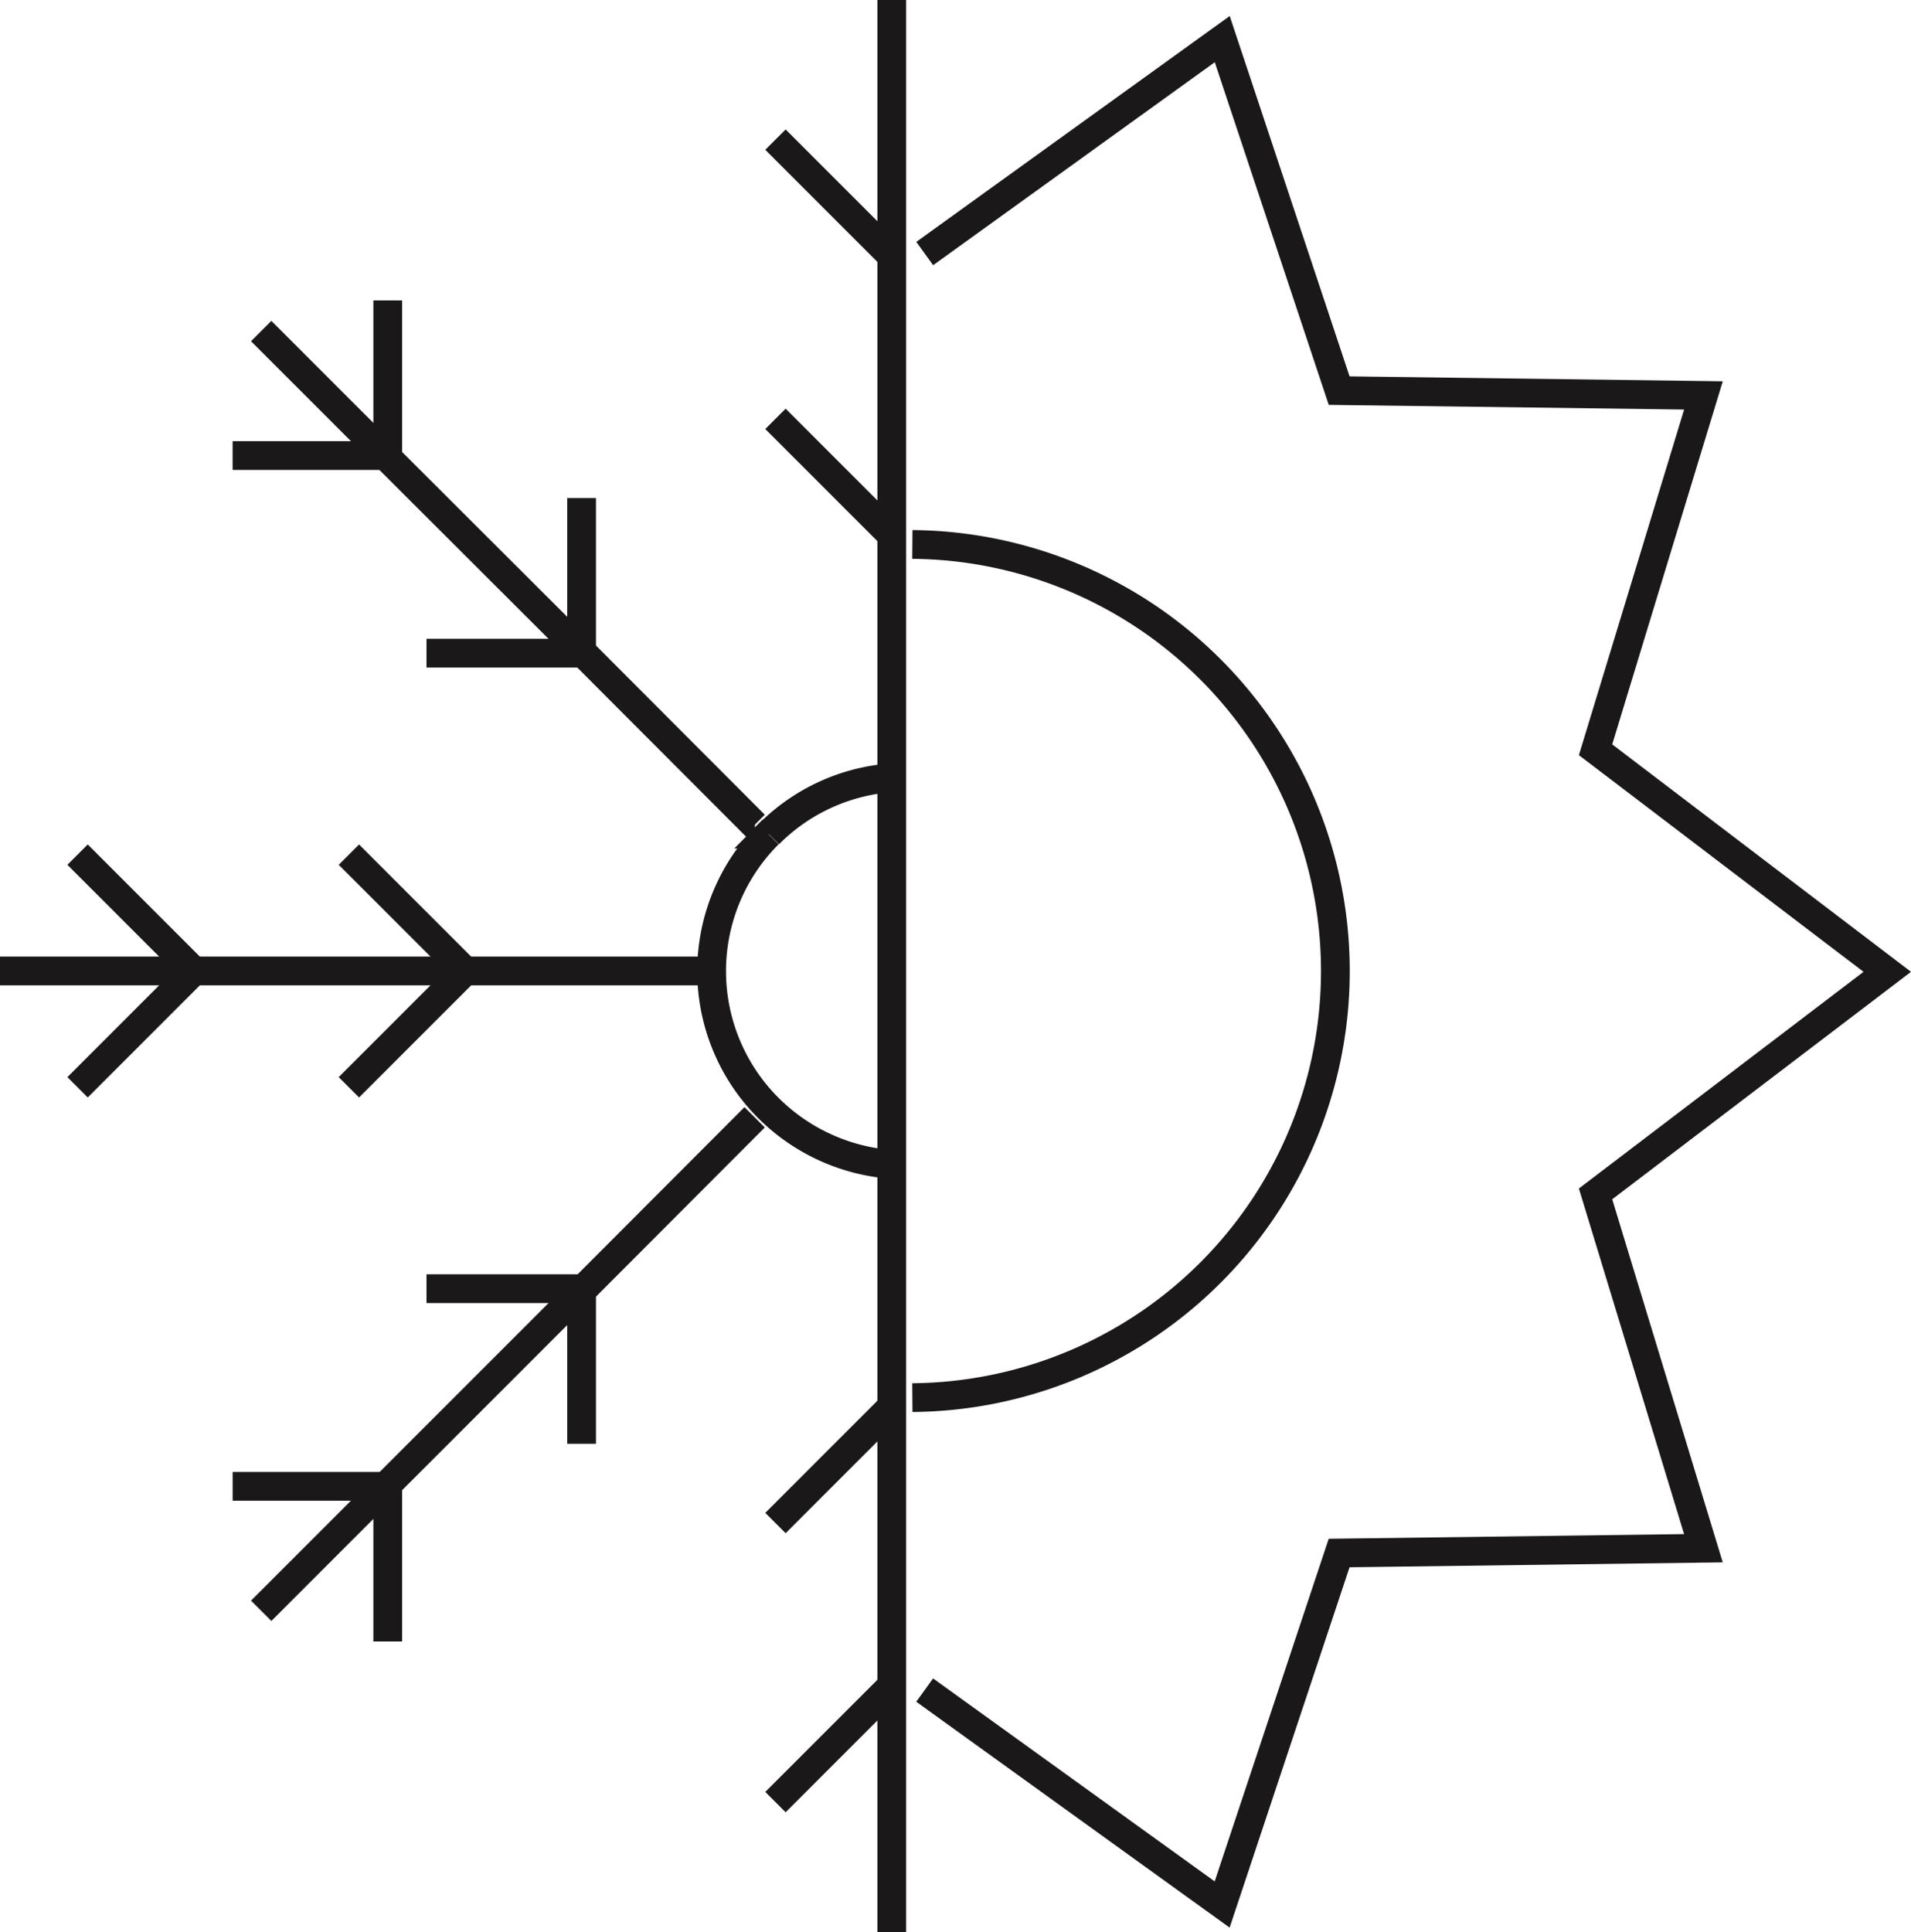
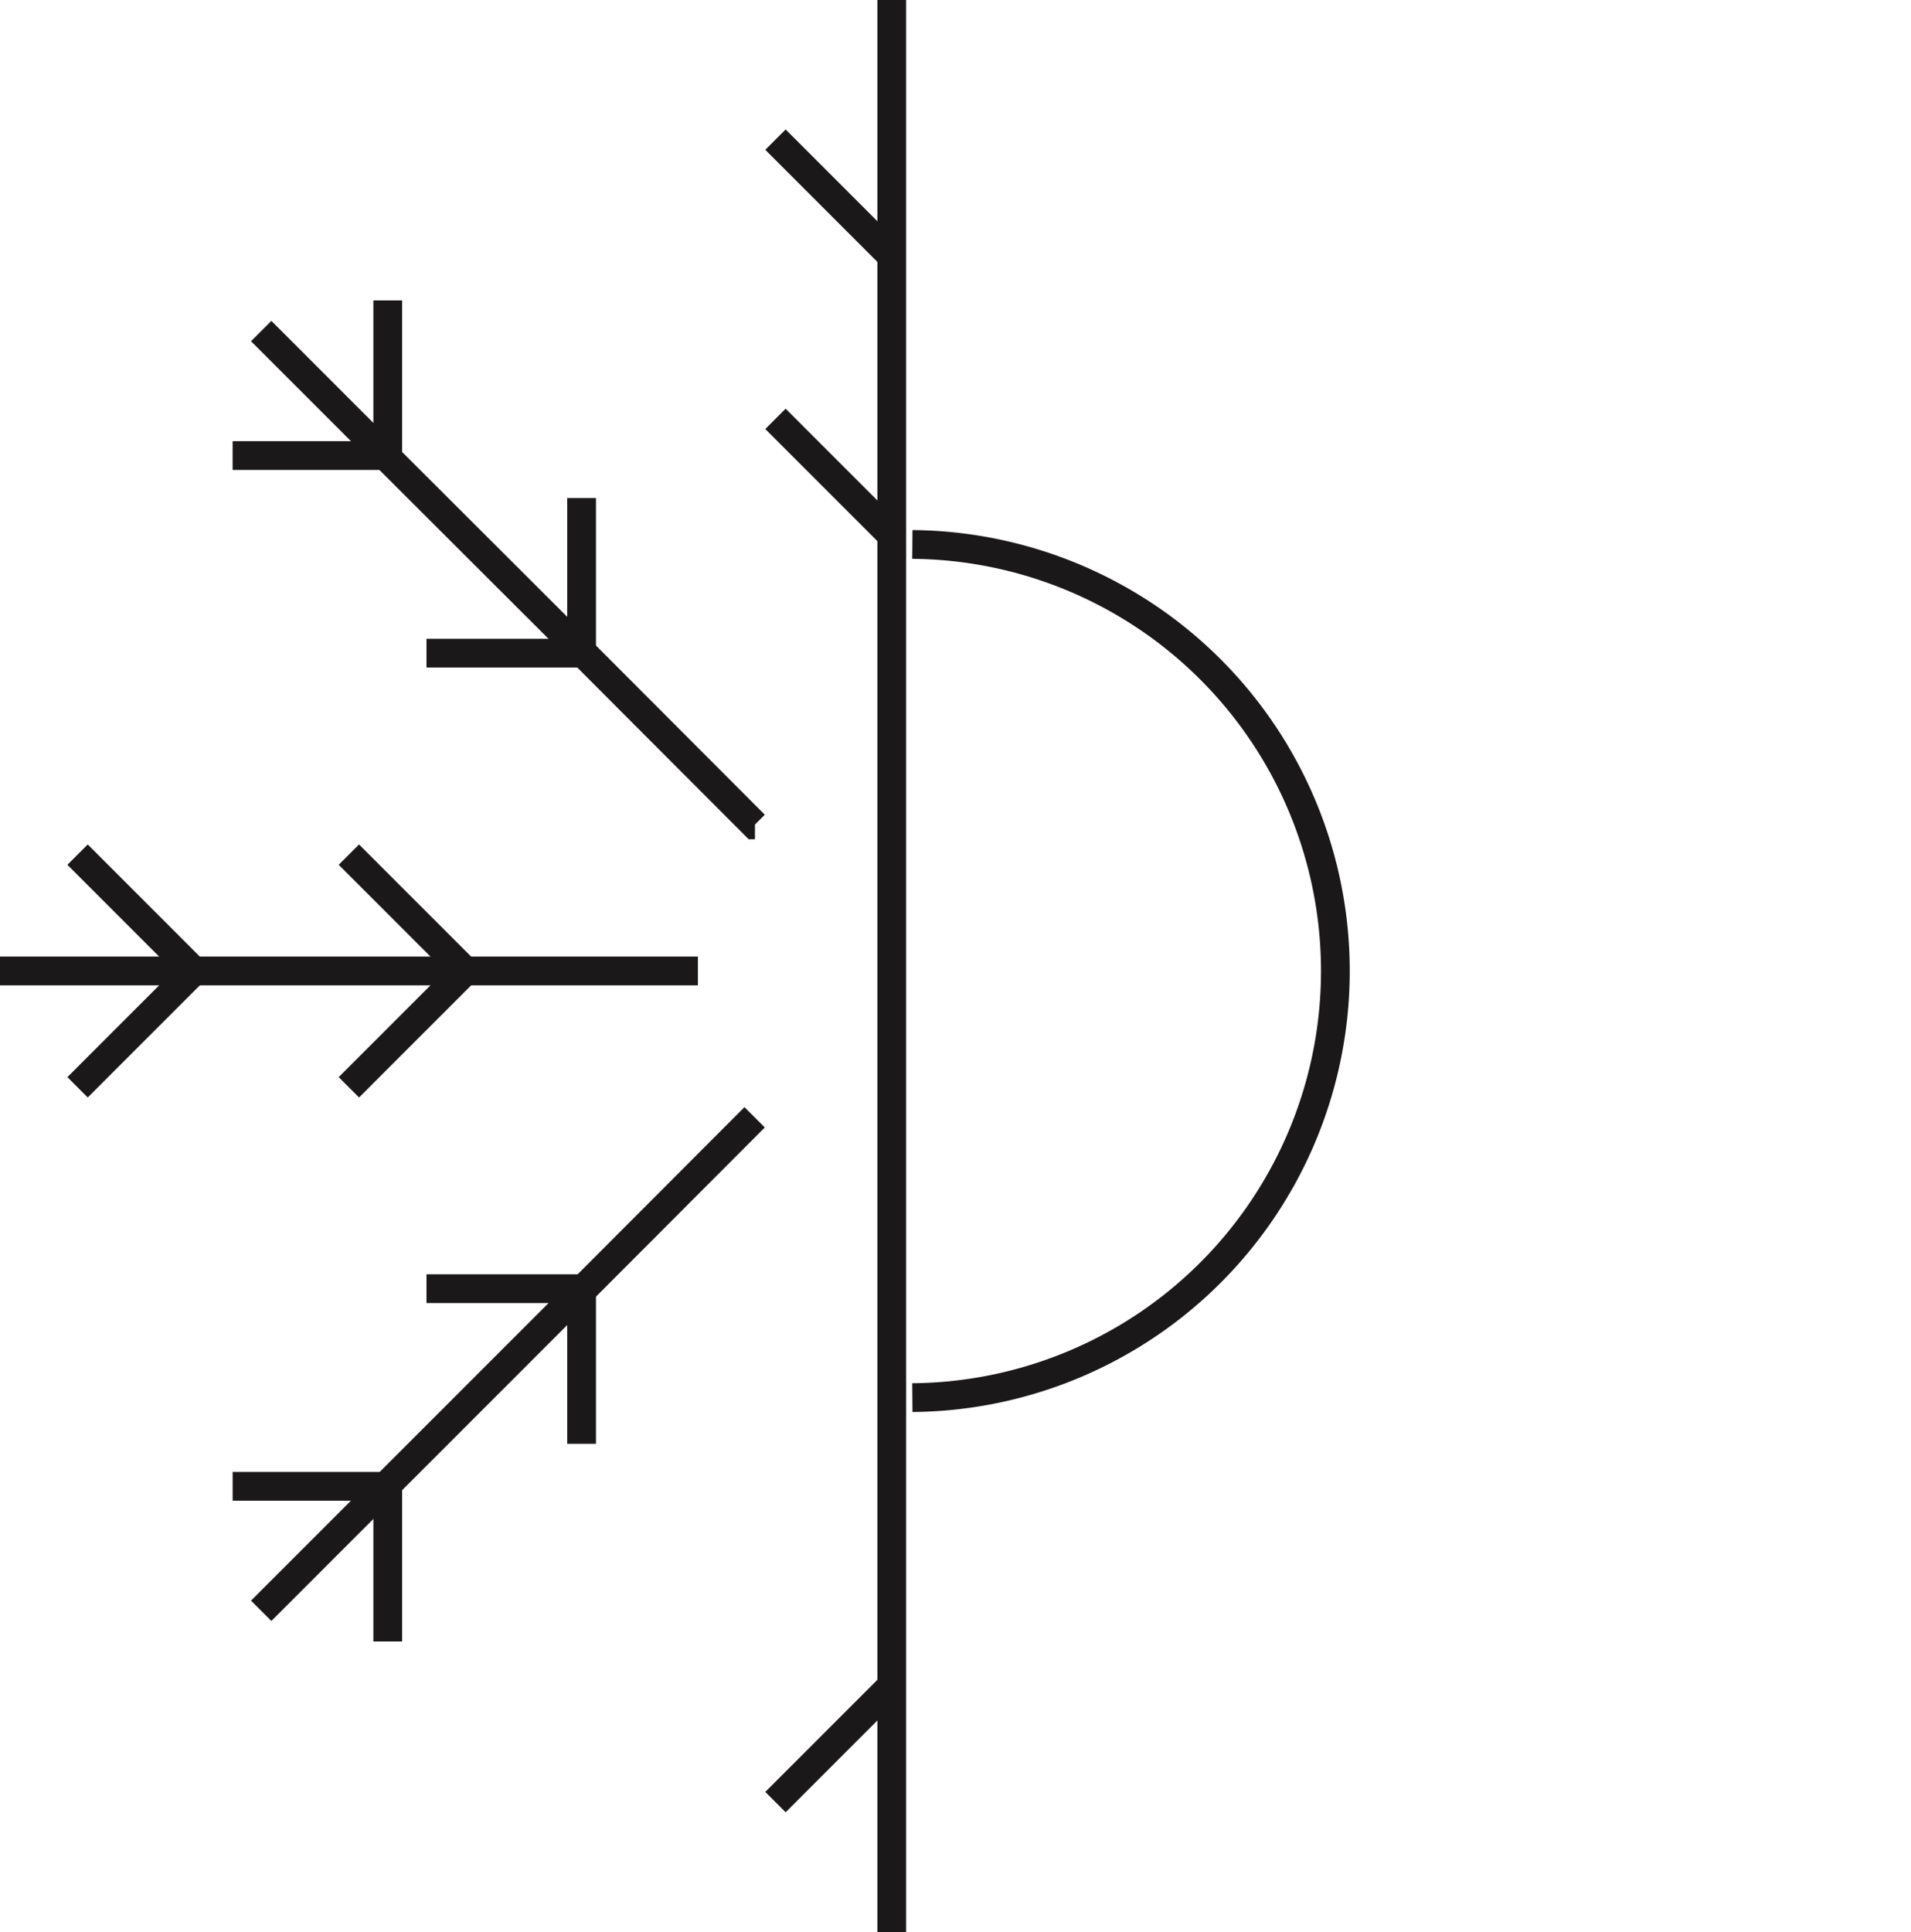
<svg xmlns="http://www.w3.org/2000/svg" width="66.459" height="67.19" viewBox="0 0 66.459 67.19">
  <defs>
    <style>.a{fill:none;stroke:#1a1818;stroke-miterlimit:10;}</style>
  </defs>
  <g transform="translate(-144.411 -584.051)">
    <g transform="translate(144.411 584.051)">
      <g transform="translate(26.968 0)">
        <line class="a" y2="67.19" transform="translate(4.045)" />
        <line class="a" x2="4.045" y2="4.045" transform="translate(0 4.855)" />
        <line class="a" x2="4.045" y2="4.045" transform="translate(0 14.564)" />
        <line class="a" x1="4.045" y2="4.045" transform="translate(0 58.615)" />
-         <line class="a" x1="4.045" y2="4.045" transform="translate(0 48.912)" />
      </g>
      <line class="a" x2="24.271" transform="translate(0 33.761)" />
      <path class="a" d="M146.676,616.39l4.045-4.045-4.045-4.045" transform="translate(-143.979 -578.584)" />
      <path class="a" d="M154.6,616.39l4.045-4.045L154.6,608.3" transform="translate(-142.467 -578.584)" />
      <path class="a" d="M169.211,610.451H169.2l-6.014-6.025-6.752-6.74v-.012l-4.394-4.394" transform="translate(-142.956 -581.769)" />
      <path class="a" d="M151.205,597.84H156.6v-5.394" transform="translate(-143.115 -582)" />
      <path class="a" d="M156.867,603.5h5.394v-5.394" transform="translate(-142.035 -580.789)" />
      <path class="a" d="M152.04,632.859l4.394-4.394,6.74-6.74h.012L169.2,615.7" transform="translate(-142.956 -576.851)" />
      <path class="a" d="M156.6,631.811v-5.394h-5.394" transform="translate(-143.115 -574.736)" />
      <path class="a" d="M162.261,626.149v-5.394h-5.394" transform="translate(-142.035 -575.947)" />
    </g>
    <g transform="translate(176.14 602.982)">
      <path class="a" d="M170.456,599.241a14.833,14.833,0,0,1,0,29.665" transform="translate(-170.456 -599.241)" />
    </g>
-     <path class="a" d="M171.542,619.52a6.783,6.783,0,0,1-4.775-1.977,6.727,6.727,0,0,1,0-9.526h.012a6.7,6.7,0,0,1,4.763-1.977" transform="translate(4.369 5.037)" />
-     <path class="a" d="M170.456,592.438l10.347-7.456,4.066,12.222,12.669.167-3.752,12.321,10.145,7.721-10.145,7.721,3.751,12.321-12.669.167L180.8,649.843l-10.346-7.456" transform="translate(6.114 0.429)" />
  </g>
</svg>